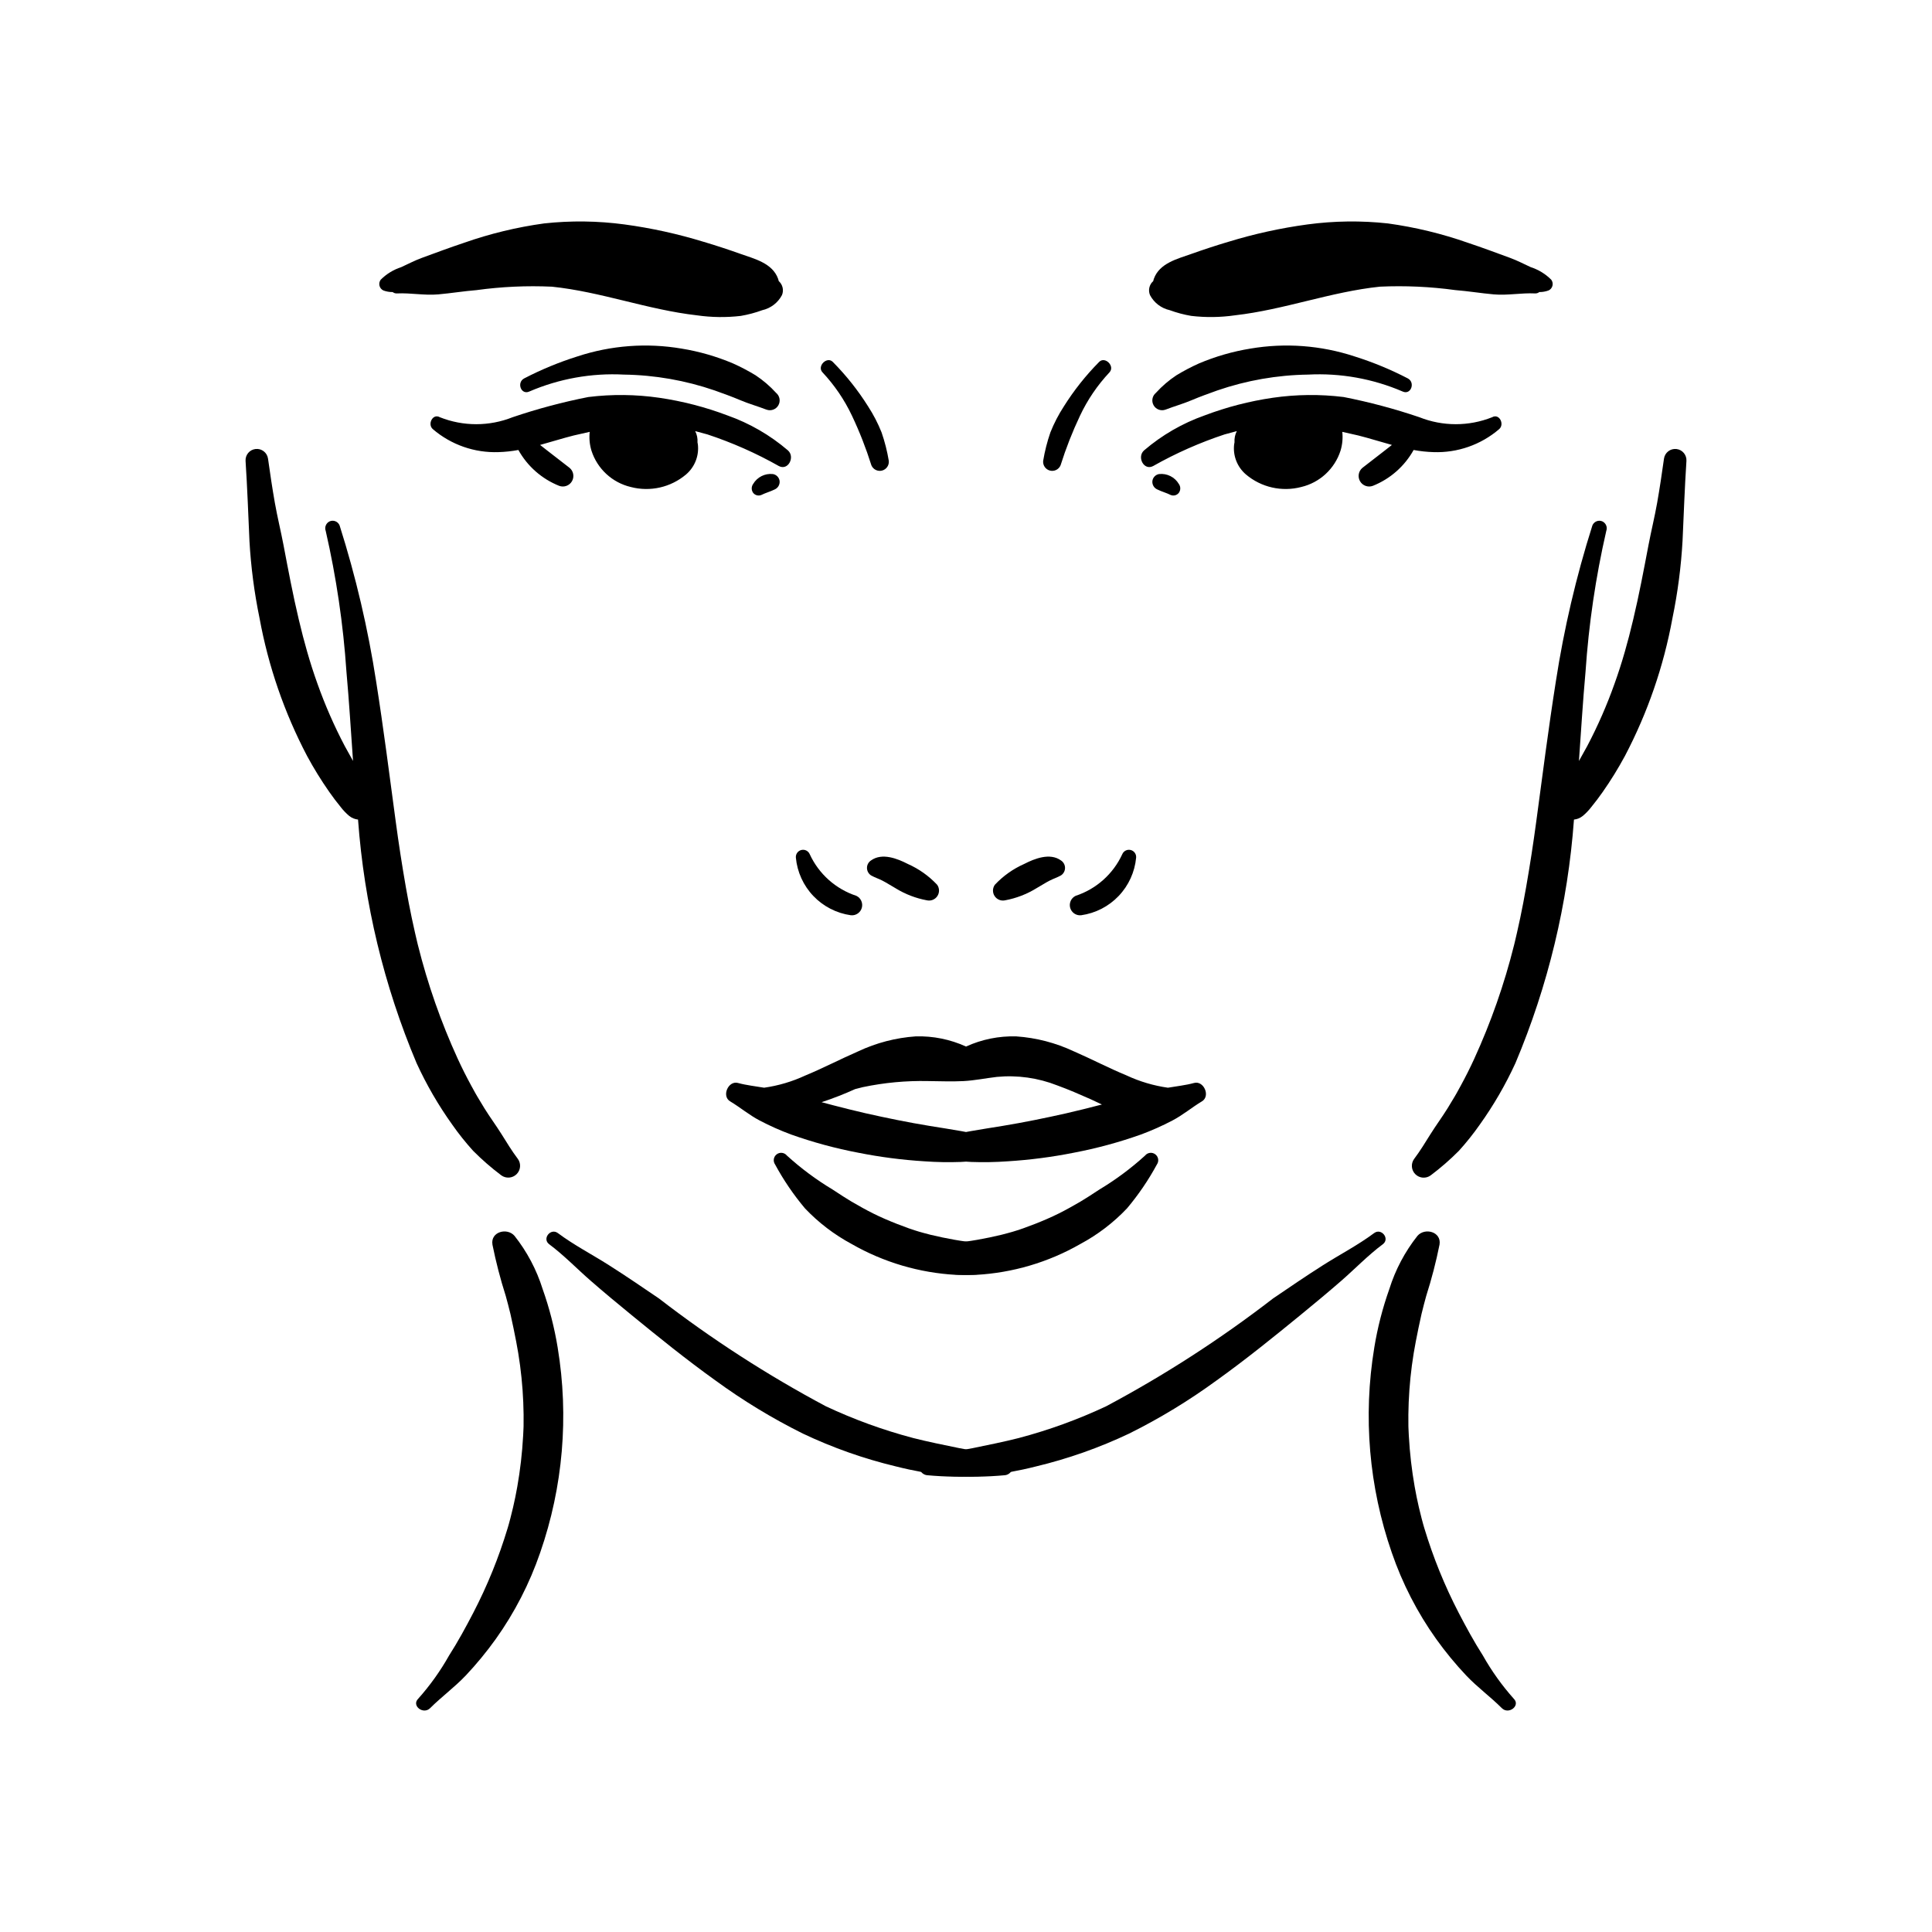
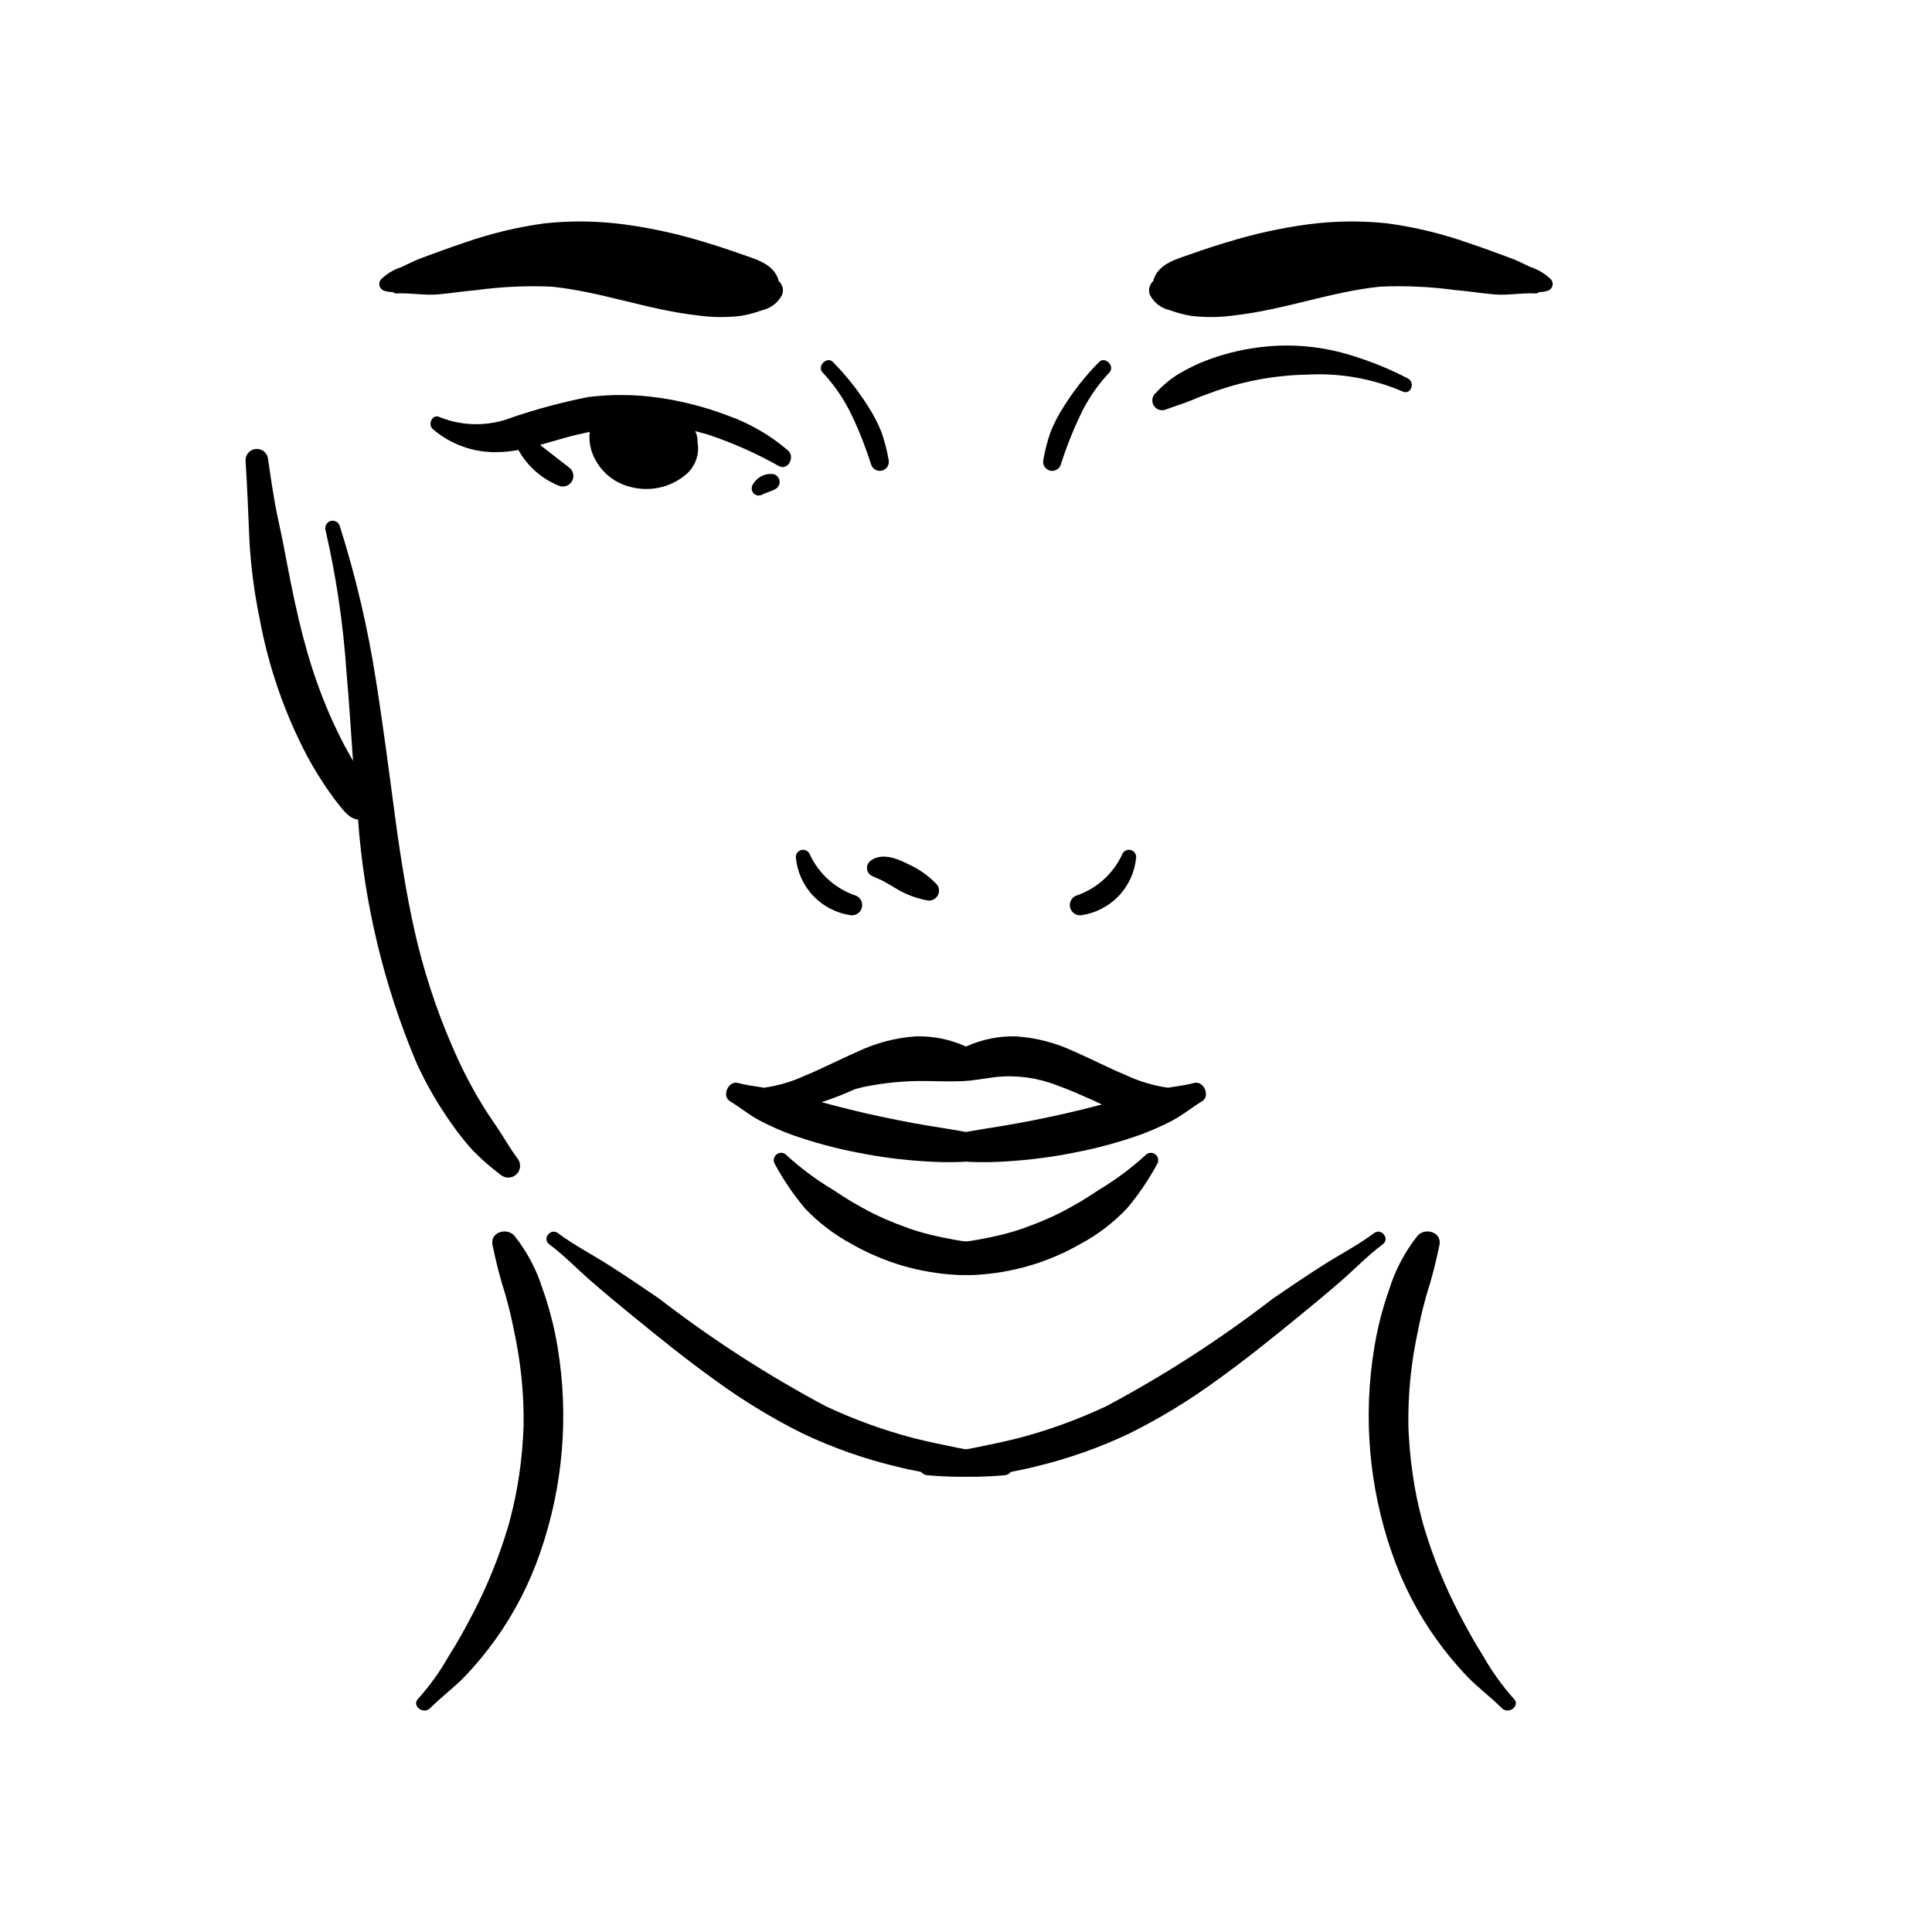
<svg xmlns="http://www.w3.org/2000/svg" fill="#000000" width="800px" height="800px" version="1.1" viewBox="144 144 512 512">
  <g>
    <path d="m352.8 263.35c-4.731-4.051-10.172-7.191-16.043-9.266-5.832-2.207-11.887-3.773-18.055-4.672-6.231-0.902-12.551-0.969-18.797-0.195-6.793 1.336-13.492 3.125-20.051 5.348-6.195 2.469-13.102 2.469-19.301 0-1.855-1.07-3.356 1.859-1.84 3.164 4.832 4.141 11.039 6.312 17.398 6.086 1.766-0.051 3.527-0.242 5.266-0.566 2.398 4.316 6.215 7.672 10.801 9.5 1.273 0.48 2.711-0.031 3.394-1.211 0.684-1.176 0.422-2.676-0.625-3.551l-5.797-4.492-2.023-1.582c3.066-0.84 6.066-1.793 8.91-2.508l4.242-0.961v-0.004c-0.184 1.672-0.027 3.363 0.461 4.977 1.543 4.816 5.496 8.473 10.414 9.641 5.144 1.348 10.625 0.102 14.68-3.34 2.273-1.953 3.438-4.898 3.117-7.879l-0.109-0.617v0.004c0.074-1.031-0.137-2.059-0.609-2.977l3.184 0.859v-0.004c6.586 2.176 12.941 4.984 18.977 8.395 2.477 1.332 4.383-2.422 2.406-4.148z" />
    <path d="m350.38 218.5-0.168-0.598c-1.492-4.18-6.266-5.297-9.961-6.617-3.223-1.148-6.477-2.215-9.754-3.195l-0.004 0.004c-6.863-2.109-13.887-3.656-21.004-4.617-7.062-0.949-14.219-1.039-21.305-0.266-7.231 0.996-14.344 2.719-21.23 5.141-3.754 1.246-7.469 2.641-11.184 4-1.863 0.684-3.637 1.613-5.441 2.445-2.051 0.664-3.918 1.805-5.441 3.332-0.34 0.457-0.461 1.043-0.32 1.594 0.137 0.555 0.52 1.012 1.035 1.254 0.785 0.289 1.617 0.434 2.453 0.422 0.324 0.258 0.734 0.387 1.145 0.359 3.648-0.172 7.242 0.578 10.918 0.258 3.406-0.301 6.789-0.863 10.195-1.133l0.004-0.004c6.609-0.906 13.285-1.211 19.949-0.906 13.027 1.348 25.434 6.121 38.445 7.594 3.848 0.551 7.746 0.602 11.602 0.152 1.938-0.332 3.84-0.836 5.684-1.512 2.246-0.504 4.156-1.965 5.231-4 0.539-1.289 0.199-2.781-0.848-3.707z" />
-     <path d="m349.68 248.12c-1.617-1.777-3.449-3.348-5.453-4.672-1.922-1.168-3.914-2.215-5.965-3.133-4.379-1.852-8.965-3.176-13.66-3.938-9.215-1.562-18.668-0.852-27.547 2.066-4.871 1.531-9.602 3.484-14.137 5.836-2.07 1.078-0.84 4.477 1.348 3.481 7.906-3.402 16.488-4.941 25.082-4.488 8.195 0.117 16.316 1.539 24.062 4.207 2.258 0.812 4.516 1.613 6.731 2.555 2.273 0.969 4.66 1.625 6.965 2.519v-0.004c1.188 0.445 2.523-0.027 3.16-1.125s0.387-2.492-0.586-3.305z" />
    <path d="m350.61 271.5c-0.109-0.941-0.824-1.699-1.758-1.867-2.121-0.242-4.184 0.793-5.266 2.633-0.488 0.688-0.496 1.609-0.02 2.305 0.496 0.672 1.387 0.926 2.164 0.617 1.164-0.582 2.418-0.906 3.578-1.48h-0.004c0.863-0.379 1.387-1.266 1.305-2.207z" />
    <path d="m379.54 266.13c-0.426-2.562-1.066-5.082-1.914-7.535-0.961-2.41-2.156-4.719-3.57-6.894-2.676-4.258-5.812-8.211-9.355-11.789-1.539-1.566-4.258 1.117-2.742 2.754 3.188 3.402 5.824 7.277 7.816 11.492 2.016 4.258 3.734 8.645 5.148 13.137 0.457 1.105 1.656 1.711 2.812 1.418 1.16-0.293 1.93-1.395 1.805-2.582z" />
    <path d="m370.96 381.41c-5.481-1.801-9.965-5.801-12.375-11.039-0.367-0.867-1.309-1.34-2.223-1.113-0.914 0.227-1.527 1.082-1.449 2.019 0.355 3.816 1.988 7.398 4.633 10.168 2.644 2.773 6.148 4.57 9.941 5.106 1.312 0.141 2.535-0.684 2.898-1.949 0.363-1.27-0.238-2.617-1.426-3.191z" />
    <path d="m392.36 378.48c-2.191-2.34-4.832-4.215-7.766-5.516-2.781-1.434-6.828-3.027-9.73-0.961-0.684 0.43-1.102 1.176-1.105 1.98-0.008 0.809 0.395 1.562 1.07 2.004 0.969 0.547 2.031 0.883 3.023 1.391 1.219 0.625 2.344 1.387 3.539 2.047v0.004c2.523 1.547 5.312 2.617 8.223 3.16 1.07 0.246 2.18-0.195 2.789-1.105 0.609-0.914 0.594-2.109-0.043-3.004z" />
    <path d="m415.95 476.35c-0.34-1.277-1.539-2.125-2.856-2.016-4.332-0.184-8.652-0.613-12.938-1.289-2.152-0.27-4.277-0.68-6.402-1.109l-3.18-0.715-1.578-0.414-0.898-0.25-0.523-0.148-0.492-0.152-0.664-0.207-1.543-0.516-3.266-1.223c-2.094-0.828-4.16-1.707-6.172-2.711-1.953-0.973-3.859-2.047-5.742-3.144l-0.895-0.551-1.387-0.863-2.734-1.781-0.004-0.004c-4.332-2.598-8.398-5.617-12.133-9.016-0.664-0.828-1.867-0.977-2.711-0.336-0.848 0.641-1.031 1.832-0.422 2.699 2.238 4.137 4.891 8.031 7.918 11.629 3.586 3.781 7.758 6.965 12.348 9.43 8.477 4.859 17.973 7.664 27.73 8.191 5.75 0.199 11.488-0.609 16.957-2.391 1.238-0.492 1.918-1.828 1.586-3.113z" />
    <path d="m281.25 451.14c-1.602-2.117-2.949-4.359-4.359-6.606-1.441-2.297-3.059-4.481-4.492-6.789l-1.914-3.168-0.395-0.684-0.172-0.301-1.062-1.934c-1.258-2.305-2.438-4.652-3.535-7.043l-0.004-0.004c-4.441-9.699-7.977-19.789-10.559-30.141l-0.078-0.316-0.234-0.98-0.457-1.961-0.863-3.93c-0.566-2.707-1.09-5.418-1.562-8.141-1.016-5.801-1.914-11.621-2.695-17.457-1.664-12.363-3.231-24.711-5.176-37.023-2.16-14.035-5.402-27.883-9.695-41.422-0.414-1.008-1.555-1.5-2.57-1.105-1 0.422-1.488 1.555-1.109 2.57 2.809 12.27 4.648 24.742 5.492 37.301 0.711 7.875 1.184 15.766 1.746 23.652l-2.172-3.914c-2.812-5.34-5.238-10.875-7.258-16.562-1.008-2.805-1.918-5.641-2.738-8.508l-1.109-4.051-1.098-4.434c-1.562-6.551-2.805-13.188-4.062-19.805-0.707-3.715-1.621-7.387-2.277-11.109-0.688-3.91-1.27-7.828-1.82-11.758-0.238-1.59-1.688-2.707-3.285-2.531s-2.769 1.578-2.66 3.18c0.461 7.035 0.707 14.07 1.027 21.113h-0.004c0.391 6.91 1.285 13.785 2.684 20.566 2.332 12.723 6.574 25.023 12.586 36.477 1.785 3.309 3.762 6.508 5.918 9.586 0.953 1.355 1.941 2.68 2.996 3.957v0.004c0.668 0.867 1.426 1.66 2.266 2.363 0.672 0.535 1.48 0.871 2.332 0.961 1.621 22.223 6.859 44.031 15.52 64.559 2.625 5.719 5.789 11.176 9.449 16.293 1.695 2.422 3.543 4.734 5.527 6.926 2.328 2.344 4.824 4.516 7.465 6.5 1.238 0.906 2.953 0.785 4.047-0.293 1.098-1.074 1.25-2.789 0.363-4.039z" />
    <path d="m410.47 530.37c-1.906-0.164-3.793-0.516-5.633-1.047-2.18-0.66-4.398-1.18-6.644-1.555-4.106-0.844-8.219-1.668-12.281-2.699v-0.004c-7.922-2.094-15.637-4.902-23.051-8.383-15.508-8.266-30.297-17.82-44.211-28.559-4.398-2.988-8.785-5.988-13.273-8.836-4.488-2.852-9.277-5.328-13.535-8.504-1.926-1.438-4.246 1.504-2.309 2.949 3.922 2.922 7.344 6.496 11.035 9.711 3.539 3.082 7.144 6.074 10.781 9.047 7.266 5.945 14.578 11.848 22.207 17.316h0.004c7.32 5.352 15.086 10.074 23.207 14.109 7.906 3.754 16.184 6.672 24.695 8.711 4.59 1.16 9.25 2.004 13.953 2.519 4.984 0.324 9.988 0.258 14.965-0.203 1.125-0.156 1.973-1.109 1.996-2.246 0.023-1.137-0.785-2.125-1.906-2.328z" />
    <path d="m291.8 501.18c-0.863-5.305-2.203-10.52-4-15.582-1.602-5.113-4.129-9.891-7.453-14.09-1.961-2.258-6.402-1.082-5.844 2.316h-0.004c0.926 4.598 2.102 9.141 3.527 13.605l0.629 2.336 0.477 1.902 0.125 0.484 0.066 0.301c0.523 2.301 0.992 4.609 1.441 6.922l0.004 0.004c0.832 4.281 1.406 8.609 1.719 12.965 0.156 2.176 0.246 4.356 0.273 6.535 0.012 1.02 0.012 2.035-0.008 3.055l-0.016 0.484-0.102 2.18-0.004-0.004c-0.246 4.512-0.766 9-1.551 13.449-0.32 1.816-0.691 3.625-1.109 5.426l-0.723 2.93-0.391 1.457-0.113 0.402-0.223 0.754c-2.328 7.719-5.363 15.203-9.074 22.359-2.016 3.871-4.086 7.691-6.441 11.367-2.309 4.102-5.051 7.941-8.188 11.453-1.832 1.828 1.359 4.301 3.176 2.484 3-3 6.461-5.516 9.387-8.598l0.004 0.004c2.875-3.051 5.547-6.293 7.988-9.703 5.012-7.027 8.977-14.746 11.781-22.91 6.051-17.426 7.648-36.09 4.644-54.289z" />
-     <path d="m447.2 263.35c4.731-4.051 10.172-7.191 16.047-9.266 5.828-2.207 11.883-3.773 18.055-4.672 6.227-0.902 12.547-0.969 18.793-0.195 6.797 1.336 13.496 3.125 20.051 5.348 6.199 2.469 13.105 2.469 19.301 0 1.855-1.07 3.356 1.859 1.84 3.164-4.828 4.141-11.039 6.312-17.395 6.086-1.77-0.051-3.527-0.242-5.266-0.566-2.402 4.316-6.219 7.672-10.805 9.5-1.273 0.48-2.707-0.031-3.394-1.211-0.684-1.176-0.422-2.676 0.625-3.551l5.797-4.492 2.023-1.582c-3.066-0.84-6.066-1.793-8.91-2.508l-4.242-0.961v-0.004c0.184 1.672 0.027 3.363-0.461 4.977-1.543 4.816-5.492 8.473-10.414 9.641-5.144 1.348-10.625 0.102-14.68-3.34-2.273-1.953-3.438-4.898-3.117-7.879l0.109-0.617v0.004c-0.07-1.031 0.141-2.059 0.609-2.977l-3.184 0.859v-0.004c-6.582 2.176-12.941 4.984-18.977 8.395-2.477 1.332-4.383-2.422-2.406-4.148z" />
    <path d="m449.61 218.5 0.168-0.598c1.492-4.18 6.266-5.297 9.961-6.617 3.223-1.148 6.477-2.215 9.754-3.195l0.004 0.004c6.863-2.109 13.891-3.656 21.004-4.617 7.066-0.949 14.219-1.039 21.305-0.266 7.231 0.996 14.344 2.719 21.23 5.141 3.754 1.246 7.469 2.641 11.184 4 1.863 0.684 3.637 1.613 5.441 2.445 2.051 0.664 3.918 1.805 5.441 3.332 0.34 0.457 0.461 1.039 0.32 1.594-0.137 0.551-0.516 1.012-1.031 1.25-0.785 0.293-1.617 0.434-2.453 0.426-0.324 0.258-0.734 0.387-1.148 0.359-3.648-0.172-7.242 0.578-10.918 0.258-3.406-0.301-6.789-0.867-10.195-1.137-6.609-0.906-13.289-1.211-19.953-0.91-13.027 1.348-25.434 6.121-38.445 7.594-3.844 0.555-7.742 0.605-11.602 0.152-1.938-0.328-3.836-0.836-5.68-1.512-2.246-0.5-4.16-1.961-5.234-3.996-0.539-1.289-0.199-2.781 0.848-3.707z" />
    <path d="m450.32 248.12c1.613-1.777 3.445-3.348 5.453-4.672 1.922-1.168 3.91-2.215 5.961-3.133 4.379-1.852 8.965-3.176 13.66-3.938 9.215-1.562 18.672-0.852 27.547 2.066 4.875 1.531 9.605 3.484 14.137 5.836 2.062 1.078 0.836 4.477-1.352 3.481-7.902-3.402-16.484-4.938-25.078-4.488-8.195 0.117-16.316 1.539-24.062 4.207-2.258 0.812-4.516 1.613-6.731 2.555-2.273 0.969-4.66 1.625-6.965 2.519v-0.004c-1.188 0.445-2.523-0.027-3.16-1.125s-0.387-2.492 0.59-3.305z" />
-     <path d="m449.39 271.5c0.109-0.941 0.82-1.699 1.754-1.867 2.121-0.242 4.188 0.793 5.266 2.633 0.492 0.688 0.5 1.609 0.02 2.305-0.496 0.672-1.383 0.926-2.16 0.617-1.164-0.582-2.418-0.906-3.578-1.48-0.863-0.379-1.383-1.266-1.301-2.207z" />
    <path d="m420.45 266.13c0.426-2.562 1.066-5.082 1.914-7.535 0.961-2.41 2.156-4.719 3.57-6.894 2.676-4.258 5.812-8.211 9.355-11.789 1.539-1.566 4.258 1.117 2.742 2.754h0.004c-3.191 3.402-5.828 7.277-7.816 11.492-2.016 4.258-3.738 8.645-5.152 13.137-0.453 1.105-1.652 1.711-2.812 1.418-1.16-0.293-1.93-1.395-1.805-2.582z" />
    <path d="m429.04 381.41c5.481-1.801 9.965-5.801 12.375-11.039 0.367-0.867 1.309-1.34 2.223-1.113 0.914 0.227 1.527 1.082 1.449 2.019-0.355 3.816-1.988 7.398-4.633 10.168-2.644 2.773-6.144 4.57-9.941 5.106-1.312 0.141-2.535-0.684-2.898-1.949-0.363-1.27 0.238-2.617 1.426-3.191z" />
-     <path d="m407.64 378.48c2.191-2.34 4.832-4.215 7.766-5.516 2.781-1.434 6.828-3.027 9.73-0.961 0.684 0.43 1.102 1.176 1.109 1.98 0.008 0.809-0.398 1.562-1.07 2.004-0.969 0.547-2.031 0.883-3.023 1.391-1.219 0.625-2.344 1.387-3.539 2.047l-0.004 0.004c-2.523 1.547-5.309 2.617-8.223 3.16-1.066 0.246-2.18-0.195-2.789-1.105-0.609-0.914-0.594-2.109 0.043-3.004z" />
    <path d="m460.43 431c-2.277 0.621-4.609 0.852-6.922 1.254-3.797-0.539-7.492-1.637-10.965-3.258-4.731-1.957-9.262-4.332-13.949-6.375v0.004c-4.801-2.262-9.98-3.609-15.277-3.973-4.586-0.133-9.141 0.789-13.312 2.691-4.176-1.902-8.73-2.824-13.316-2.695-5.297 0.367-10.477 1.715-15.277 3.977-4.688 2.043-9.223 4.418-13.949 6.375v-0.004c-3.473 1.621-7.168 2.719-10.961 3.258-2.312-0.402-4.644-0.633-6.922-1.254-2.582-0.707-4.41 3.481-2.098 4.863 2.691 1.613 5.07 3.644 7.859 5.098h-0.004c2.688 1.406 5.461 2.641 8.305 3.695 5.801 2.062 11.75 3.676 17.797 4.824 5.777 1.152 11.629 1.91 17.512 2.277 3.219 0.23 6.449 0.289 9.672 0.172l1.383-0.086 1.379 0.086c3.223 0.117 6.453 0.059 9.672-0.172 5.883-0.367 11.734-1.125 17.512-2.277 6.047-1.148 11.996-2.762 17.797-4.824 2.844-1.055 5.617-2.289 8.305-3.695 2.789-1.453 5.172-3.484 7.859-5.098 2.309-1.383 0.48-5.566-2.098-4.863zm-33.742 8.012c-5.656 1.273-11.336 2.434-17.059 3.375-2.805 0.461-5.617 0.883-8.418 1.383l-1.207 0.223-1.211-0.227c-2.801-0.504-5.613-0.922-8.418-1.383-5.719-0.938-11.402-2.098-17.059-3.375-2.875-0.648-5.727-1.387-8.578-2.117l-3.016-0.801v0.004c3.023-0.996 5.996-2.156 8.898-3.473l2.031-0.516c5.668-1.195 11.457-1.734 17.25-1.613 3.133 0.023 6.266 0.172 9.398 0.008 2.992-0.152 5.93-0.773 8.898-1.113 5.422-0.516 10.895 0.258 15.965 2.25 3.004 1.09 5.938 2.367 8.855 3.66l3.008 1.41-0.758 0.188c-2.859 0.73-5.711 1.469-8.586 2.113z" />
    <path d="m384.05 476.35c0.336-1.277 1.539-2.125 2.852-2.016 4.336-0.184 8.656-0.613 12.938-1.289 2.152-0.27 4.277-0.68 6.402-1.109l3.18-0.715 1.578-0.414 0.898-0.25 0.523-0.148 0.492-0.152 0.664-0.207 1.543-0.516 3.266-1.223c2.094-0.828 4.16-1.707 6.172-2.711 1.953-0.973 3.859-2.047 5.742-3.144l0.895-0.551 1.387-0.863 2.734-1.781 0.004-0.004c4.332-2.598 8.398-5.617 12.133-9.016 0.664-0.828 1.867-0.977 2.711-0.336 0.848 0.641 1.035 1.832 0.422 2.699-2.238 4.137-4.891 8.031-7.918 11.629-3.586 3.781-7.754 6.965-12.348 9.43-8.477 4.859-17.973 7.664-27.73 8.191-5.746 0.199-11.488-0.609-16.957-2.391-1.238-0.492-1.914-1.828-1.582-3.113z" />
-     <path d="m518.75 451.14c1.602-2.117 2.949-4.359 4.359-6.606 1.441-2.297 3.059-4.481 4.492-6.789l1.914-3.168 0.395-0.684 0.172-0.301 1.062-1.934c1.258-2.305 2.438-4.652 3.535-7.043v-0.004c4.441-9.699 7.977-19.789 10.559-30.141l0.078-0.316 0.234-0.98 0.457-1.961 0.863-3.93c0.566-2.707 1.09-5.418 1.562-8.141 1.016-5.801 1.914-11.621 2.695-17.457 1.664-12.352 3.231-24.699 5.176-37.016v-0.004c2.16-14.035 5.402-27.883 9.695-41.418 0.414-1.008 1.555-1.5 2.57-1.109 1 0.426 1.488 1.555 1.109 2.57-2.812 12.273-4.648 24.746-5.496 37.305-0.711 7.875-1.184 15.766-1.746 23.652l2.176-3.914c2.812-5.34 5.238-10.875 7.254-16.562 1.008-2.805 1.918-5.641 2.738-8.508l1.109-4.051 1.098-4.434c1.57-6.551 2.809-13.191 4.07-19.809 0.707-3.715 1.621-7.387 2.277-11.109 0.688-3.91 1.27-7.828 1.82-11.758 0.238-1.59 1.688-2.703 3.285-2.531 1.594 0.176 2.769 1.578 2.66 3.18-0.461 7.035-0.707 14.07-1.027 21.113-0.387 6.914-1.285 13.785-2.684 20.566-2.328 12.727-6.57 25.023-12.582 36.477-1.785 3.309-3.762 6.512-5.922 9.59-0.953 1.355-1.941 2.68-2.996 3.957-0.664 0.871-1.426 1.66-2.266 2.363-0.668 0.535-1.477 0.871-2.328 0.961-1.621 22.223-6.859 44.031-15.52 64.559-2.625 5.719-5.789 11.176-9.449 16.293-1.695 2.422-3.543 4.734-5.527 6.926-2.328 2.344-4.824 4.516-7.465 6.5-1.238 0.918-2.961 0.797-4.062-0.285-1.098-1.078-1.246-2.797-0.348-4.051z" />
    <path d="m389.53 530.37c1.906-0.164 3.793-0.516 5.633-1.047 2.18-0.66 4.398-1.18 6.644-1.555 4.106-0.844 8.219-1.668 12.281-2.699v-0.004c7.922-2.094 15.637-4.902 23.051-8.383 15.512-8.266 30.301-17.82 44.211-28.559 4.398-2.988 8.785-5.988 13.273-8.836 4.488-2.852 9.277-5.328 13.535-8.504 1.926-1.438 4.246 1.504 2.309 2.949-3.922 2.922-7.344 6.496-11.035 9.711-3.539 3.082-7.144 6.074-10.781 9.047-7.266 5.945-14.578 11.848-22.207 17.316h-0.004c-7.32 5.352-15.082 10.074-23.207 14.109-7.906 3.754-16.184 6.672-24.695 8.711-4.586 1.16-9.25 2.004-13.953 2.519-4.984 0.324-9.988 0.258-14.961-0.203-1.129-0.156-1.977-1.109-1.996-2.246-0.023-1.137 0.781-2.125 1.902-2.328z" />
    <path d="m508.19 501.18c0.863-5.305 2.203-10.52 4-15.582 1.602-5.113 4.129-9.891 7.457-14.09 1.961-2.258 6.402-1.082 5.844 2.316-0.922 4.598-2.102 9.141-3.527 13.605l-0.629 2.336-0.477 1.902-0.125 0.484-0.066 0.301c-0.523 2.301-0.992 4.609-1.441 6.922l-0.004 0.004c-0.832 4.281-1.406 8.609-1.719 12.965-0.156 2.176-0.246 4.356-0.273 6.535-0.012 1.02-0.012 2.035 0.008 3.055l0.016 0.484 0.102 2.18 0.004-0.004c0.246 4.512 0.766 9 1.551 13.449 0.32 1.816 0.691 3.625 1.109 5.426l0.723 2.93 0.391 1.457 0.113 0.402 0.223 0.754c2.328 7.719 5.367 15.203 9.074 22.359 2.016 3.871 4.086 7.691 6.441 11.367 2.309 4.102 5.055 7.941 8.188 11.453 1.832 1.828-1.359 4.301-3.176 2.484-3-3-6.461-5.516-9.387-8.598v0.004c-2.879-3.051-5.551-6.293-7.992-9.703-5.012-7.027-8.977-14.746-11.781-22.91-6.051-17.426-7.644-36.09-4.644-54.289z" />
  </g>
</svg>